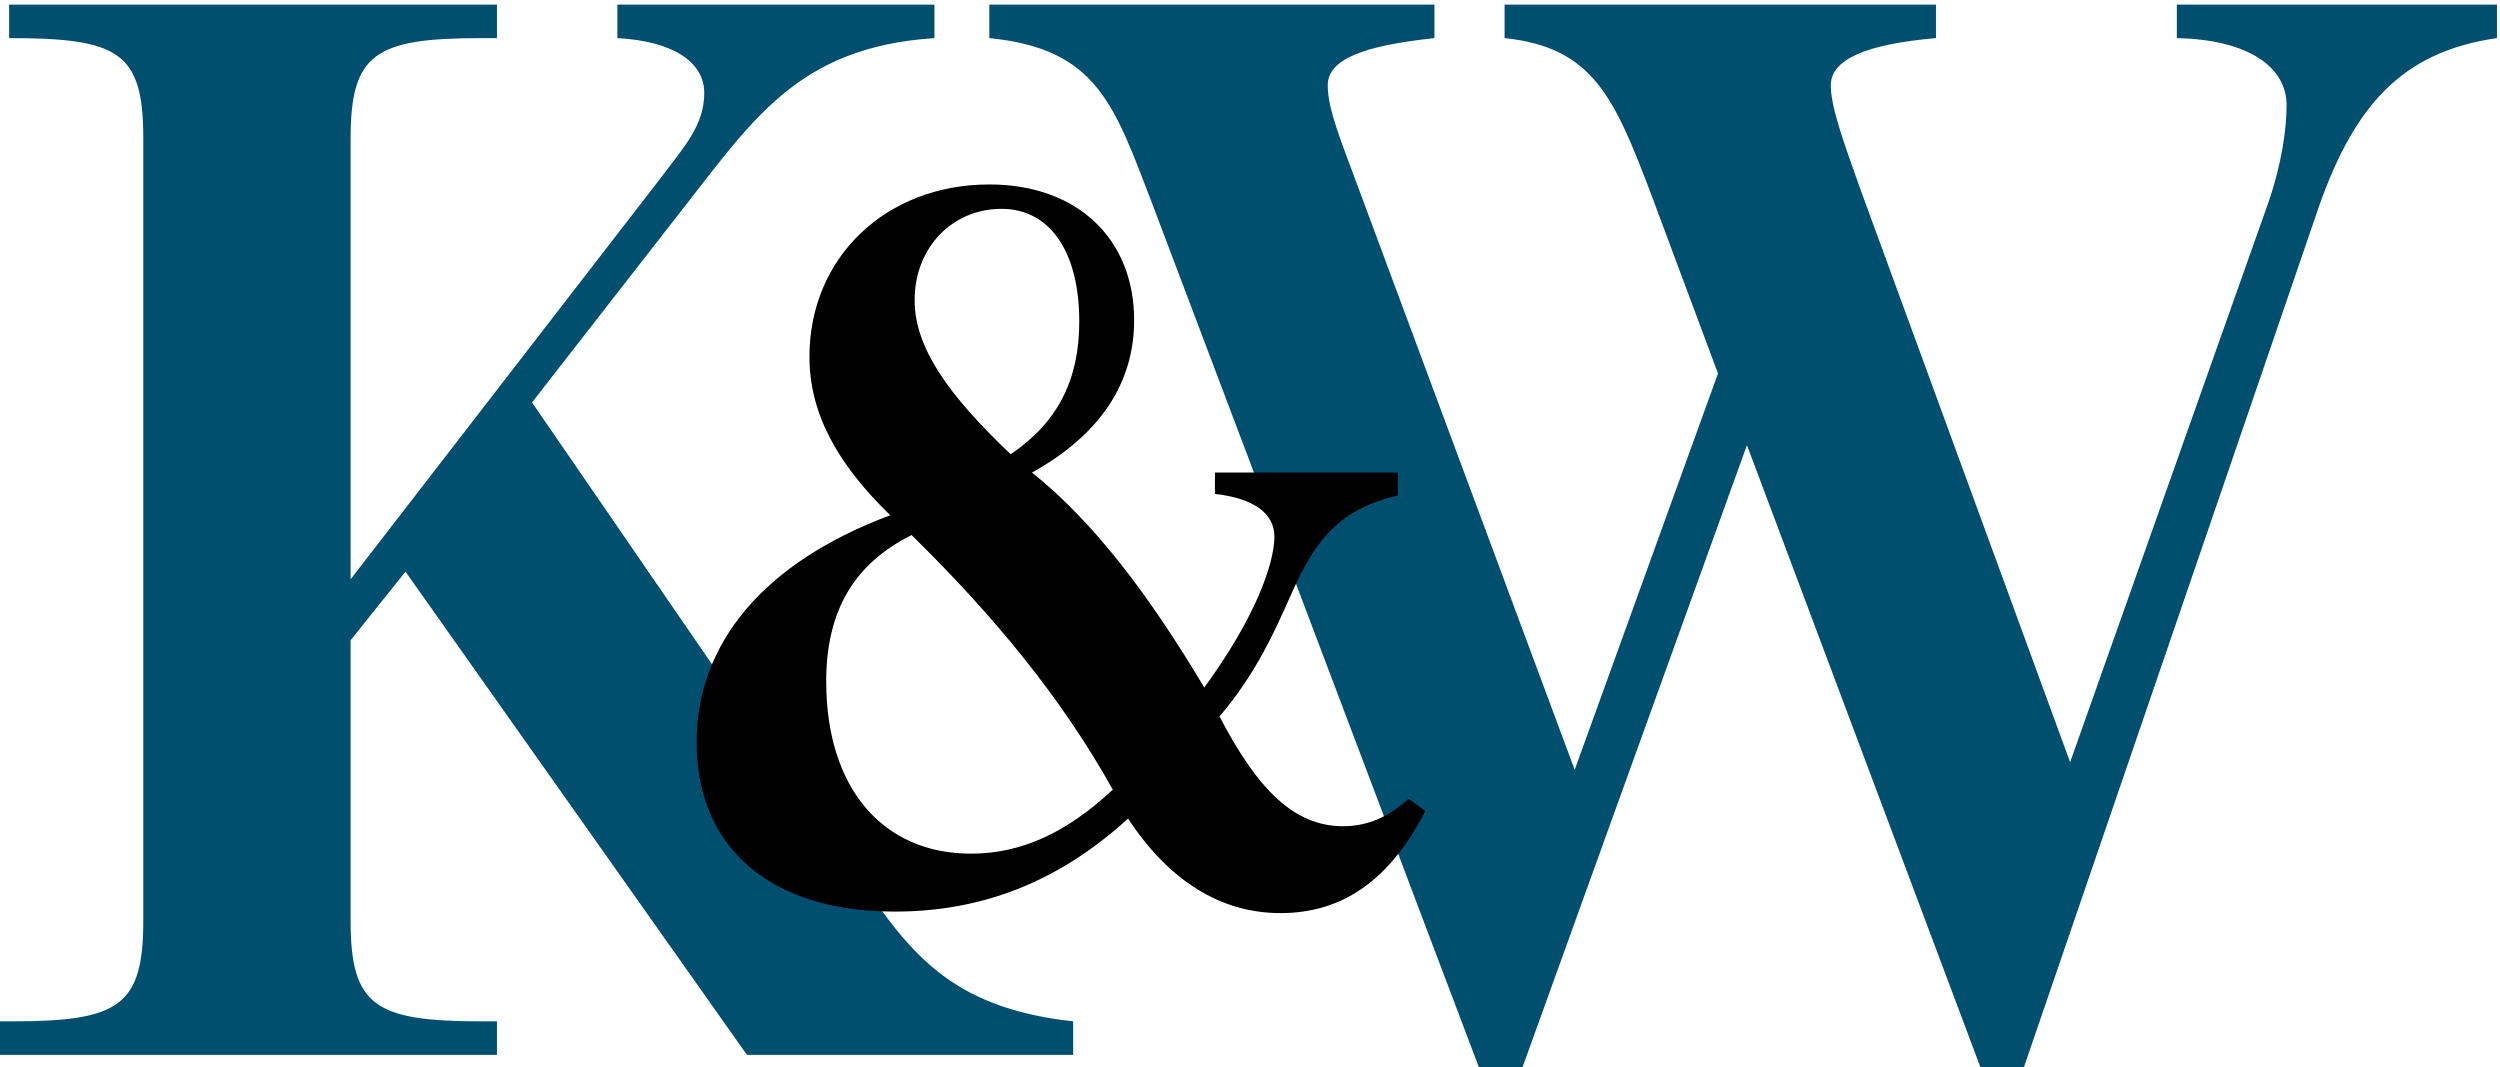
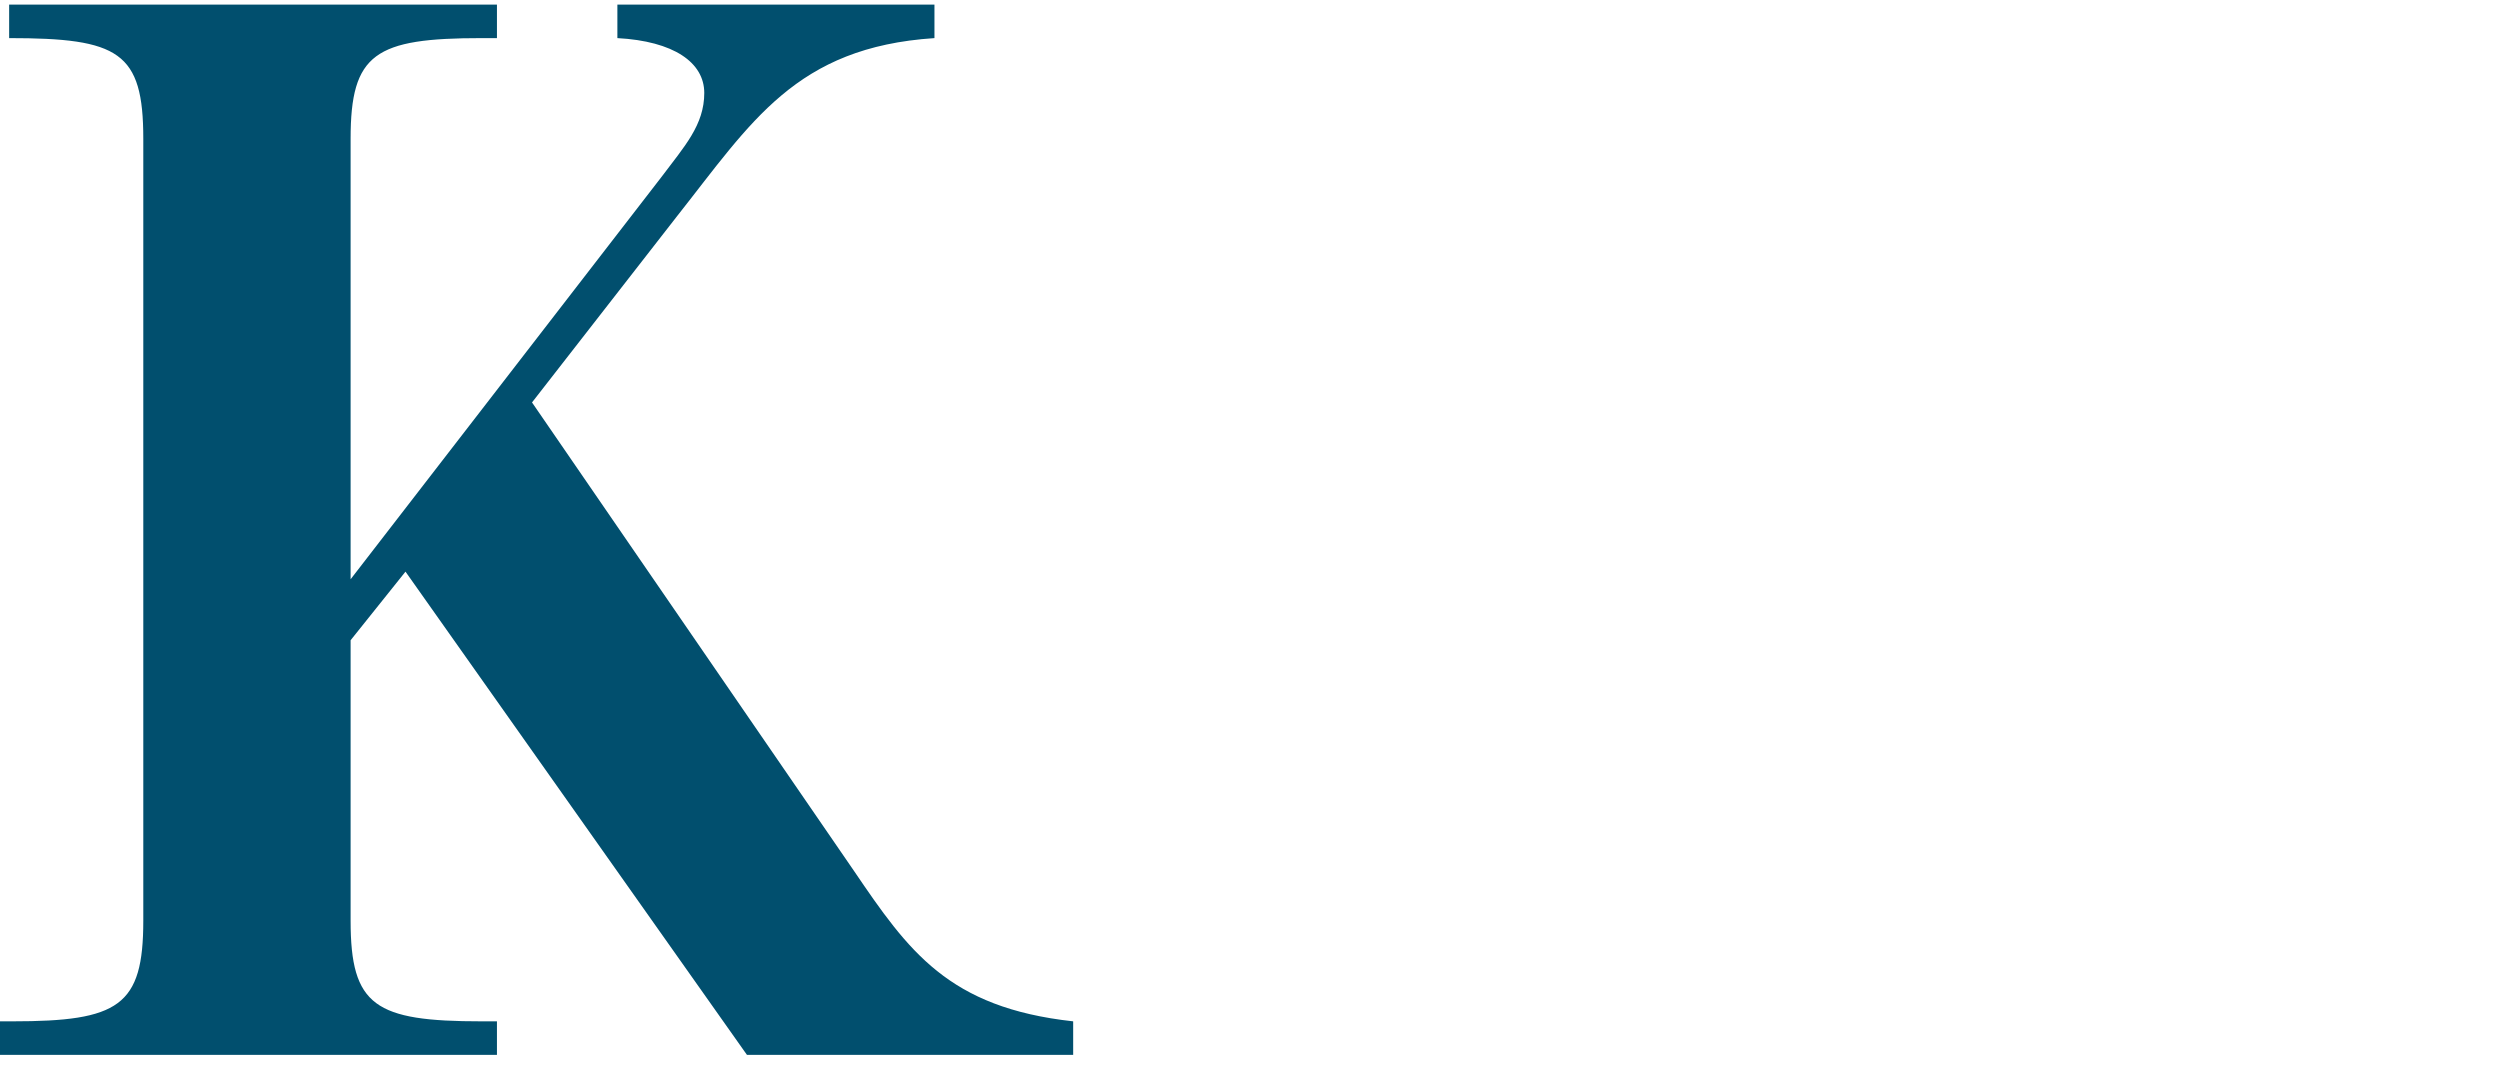
<svg xmlns="http://www.w3.org/2000/svg" version="1.1" id="Layer_1" x="0px" y="0px" viewBox="0 0 164 70" style="enable-background:new 0 0 164 70;" xml:space="preserve">
  <style type="text/css">
	.st0{fill:#014F6E;}
</style>
  <path class="st0" d="M43.4,11.6c1.5-2,2.8-3.4,2.8-5.5c0-2-2-3.4-5.7-3.6V0.3h20.8v2.2c-9.1,0.6-12,5.5-16.9,11.7l-9.5,12.2L56,57.1  c3.6,5.3,6.2,9,14.4,9.9v2.2H49L26.6,37.5L23,42v18.4c0,5.6,1.6,6.6,8.6,6.6h1v2.2H-0.2V67h1c7,0,8.6-1,8.6-6.6V9.1  c0-5.7-1.6-6.6-8.8-6.6V0.3h32v2.2h-1c-7,0-8.6,1-8.6,6.6V38L43.4,11.6z" />
-   <path class="st0" d="M130.1,70.5l-15.5-41.3L99.7,70.5h-2.5L75.6,13.4C73.1,6.9,72,3.2,64.9,2.5V0.3h29.2v2.2c-4.7,0.5-7,1.4-7,3.1  c0,1.6,0.9,3.7,2,6.7l14.2,38.2l9.4-26l-4.4-11.8c-2.4-6.3-3.8-9.6-9.6-10.2V0.3H127v2.2c-4.6,0.4-6.9,1.4-6.9,3.1  c0,1.4,0.8,3.6,1.9,6.7L135.8,50l13-36.7c0.9-2.6,1.2-4.9,1.2-6.4c0-2.5-2.5-4.3-7.2-4.4V0.3h21v2.2c-6.3,0.9-9.5,4.5-11.9,11.7  l-19.3,56.3H130.1z" />
-   <path d="M58.7,59.8c-8.3,0-13-4.3-13-11.1c0-6.5,4.4-11.8,12.7-14.9c-3.5-3.4-5.3-6.7-5.3-10.4c0-6.5,5-11.3,11.8-11.3  c5.8,0,9.5,3.6,9.5,8.9c0,4.1-2.2,7.5-6.7,10c4,3.2,7.6,7.9,11.3,14.1c3.3-4.5,4.6-8.1,4.6-9.9c0-1.5-1.3-2.5-3.9-2.8V31h12v1.5  c-3.4,0.8-5,2.4-6.5,5.4c-1.1,2.3-2.3,5.7-5.2,9.1c2.5,4.8,4.9,7.2,8.1,7.2c1.6,0,3-0.6,4.3-1.8l1.1,0.8c-2.3,4.5-5.4,6.7-9.5,6.7  c-3.9,0-7.3-2.1-10-6.2C69.5,57.8,64.5,59.8,58.7,59.8z M54.2,44.7c0,7,3.7,11.3,9.5,11.3c3.2,0,6.2-1.3,9.3-4.2  c-3.4-6.1-7.9-11.5-13.2-16.7C56,37,54.2,40.1,54.2,44.7z M70.8,21.1c0-4.7-2-7.4-5.1-7.4c-3.2,0-5.7,2.5-5.7,6  c0,3.1,2.2,6.2,6.3,10.1C69.4,27.7,70.8,24.9,70.8,21.1z" />
</svg>